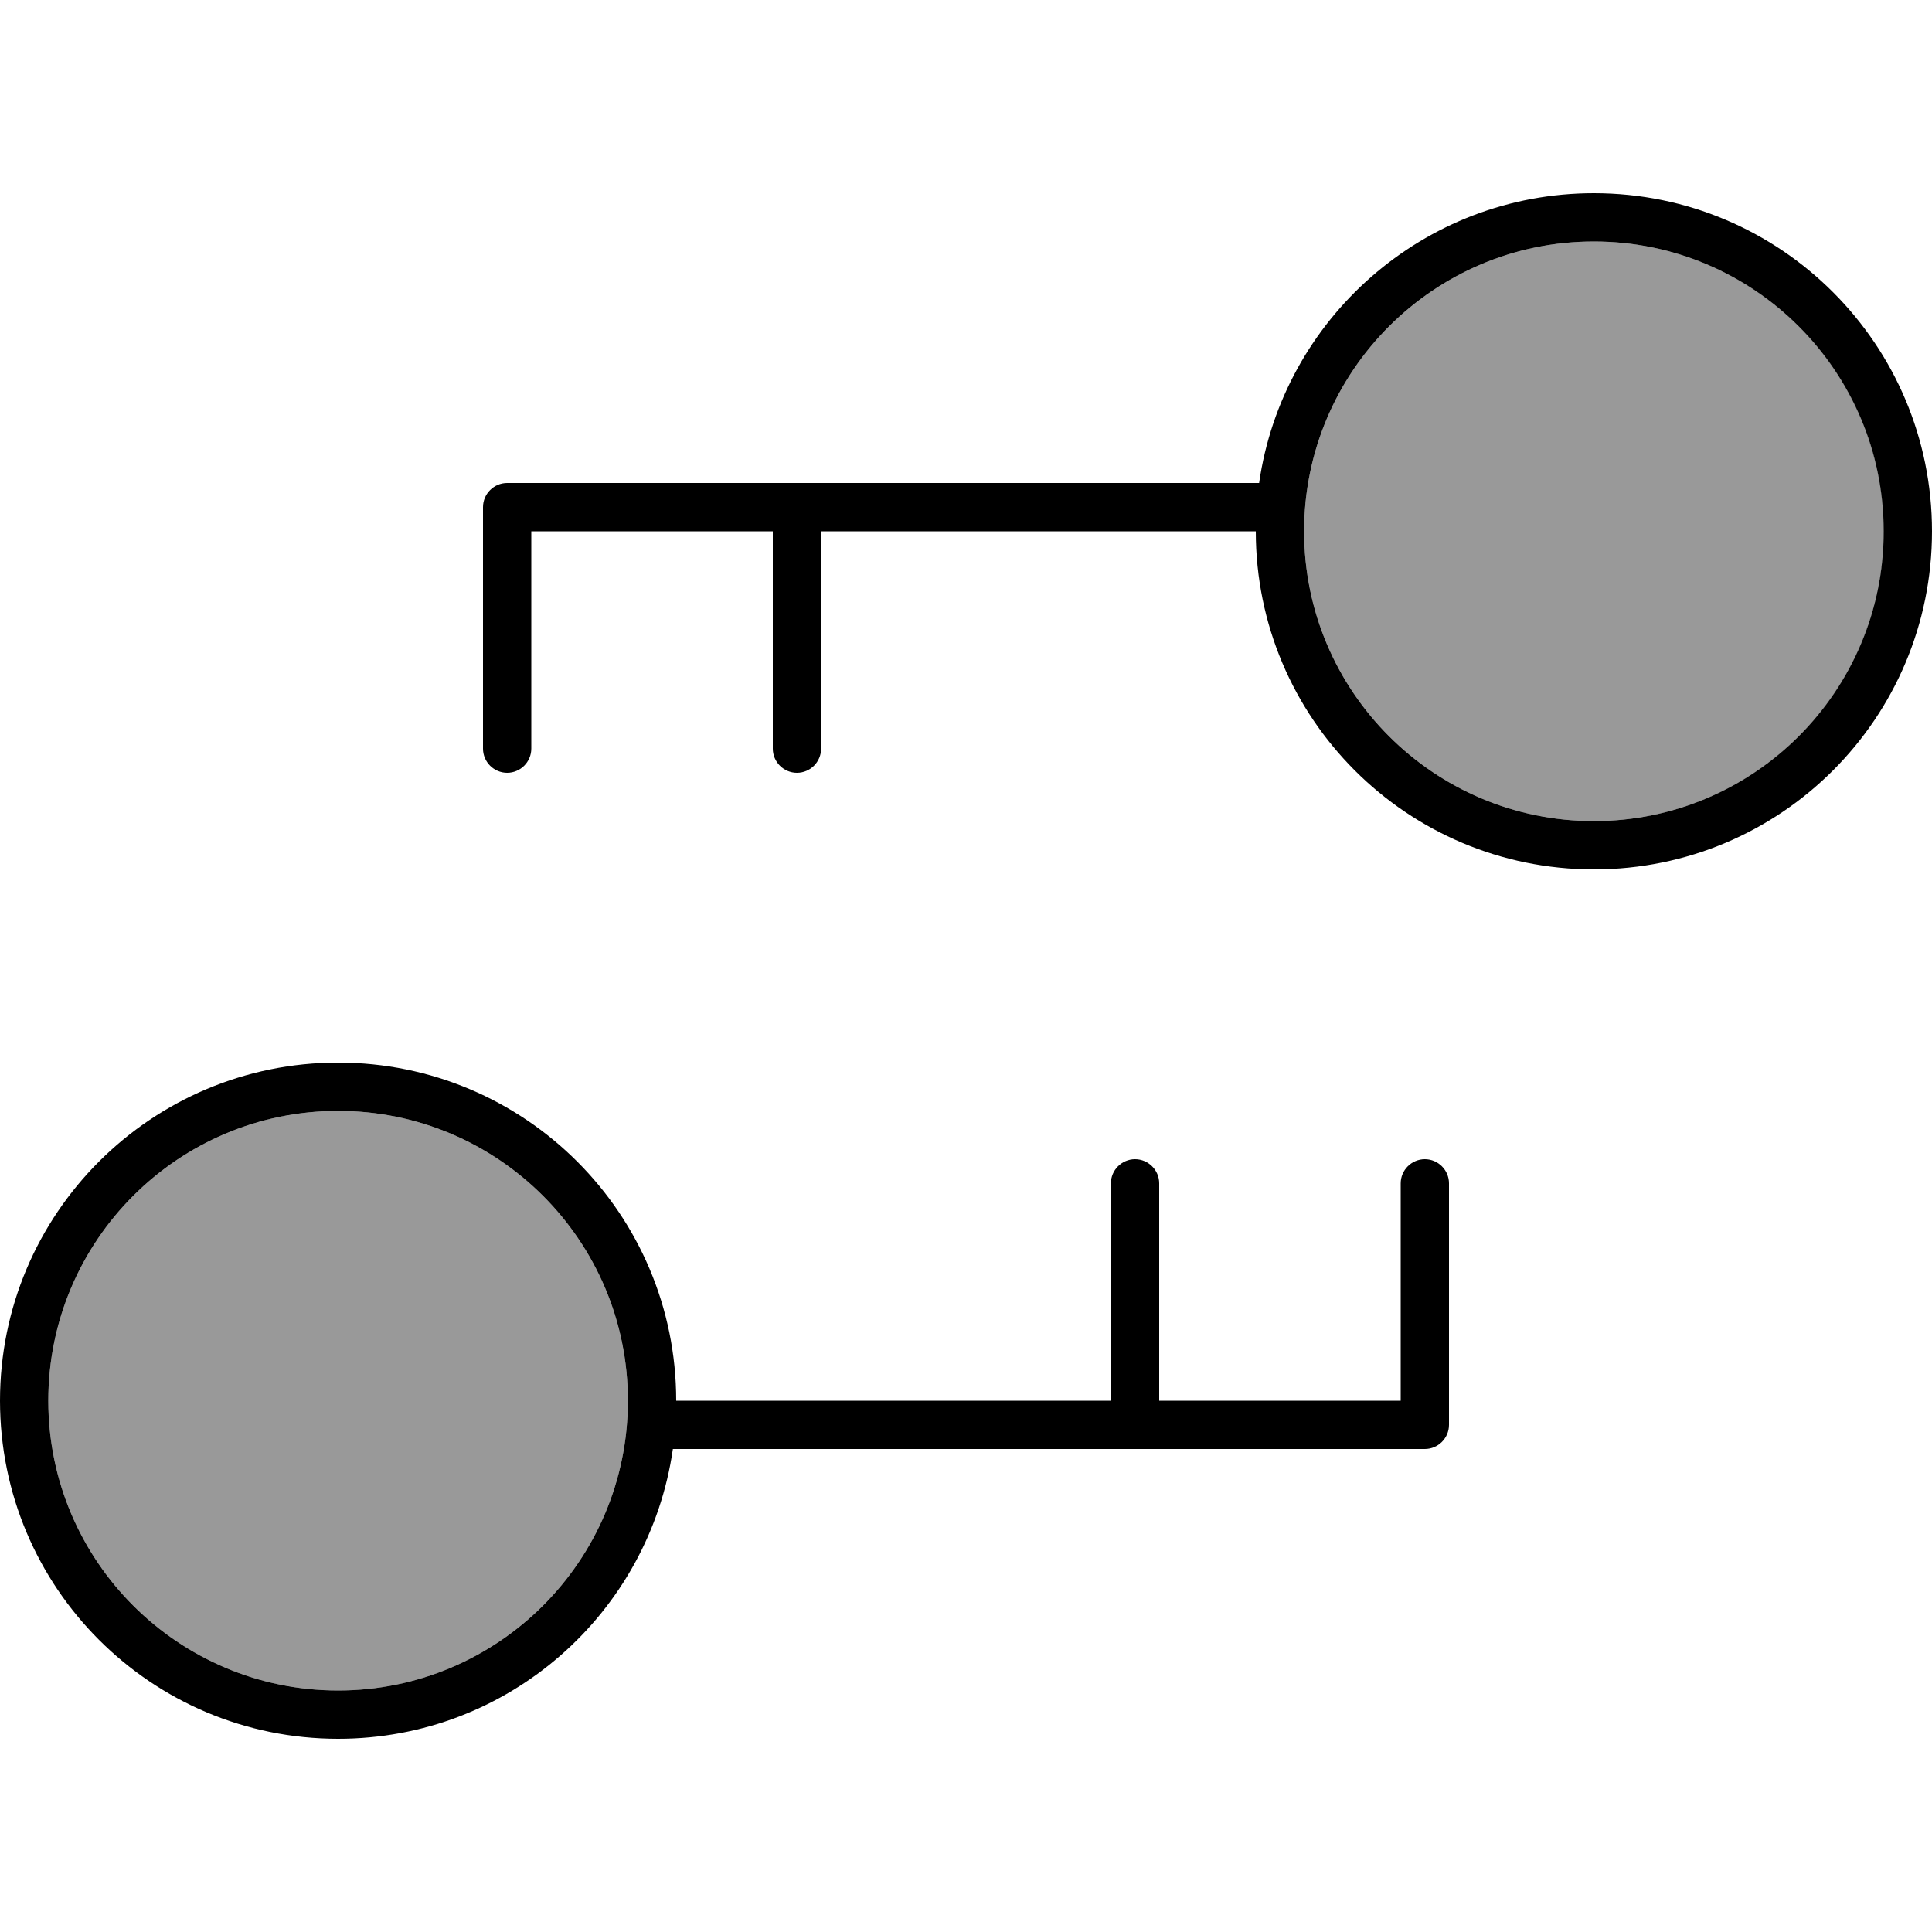
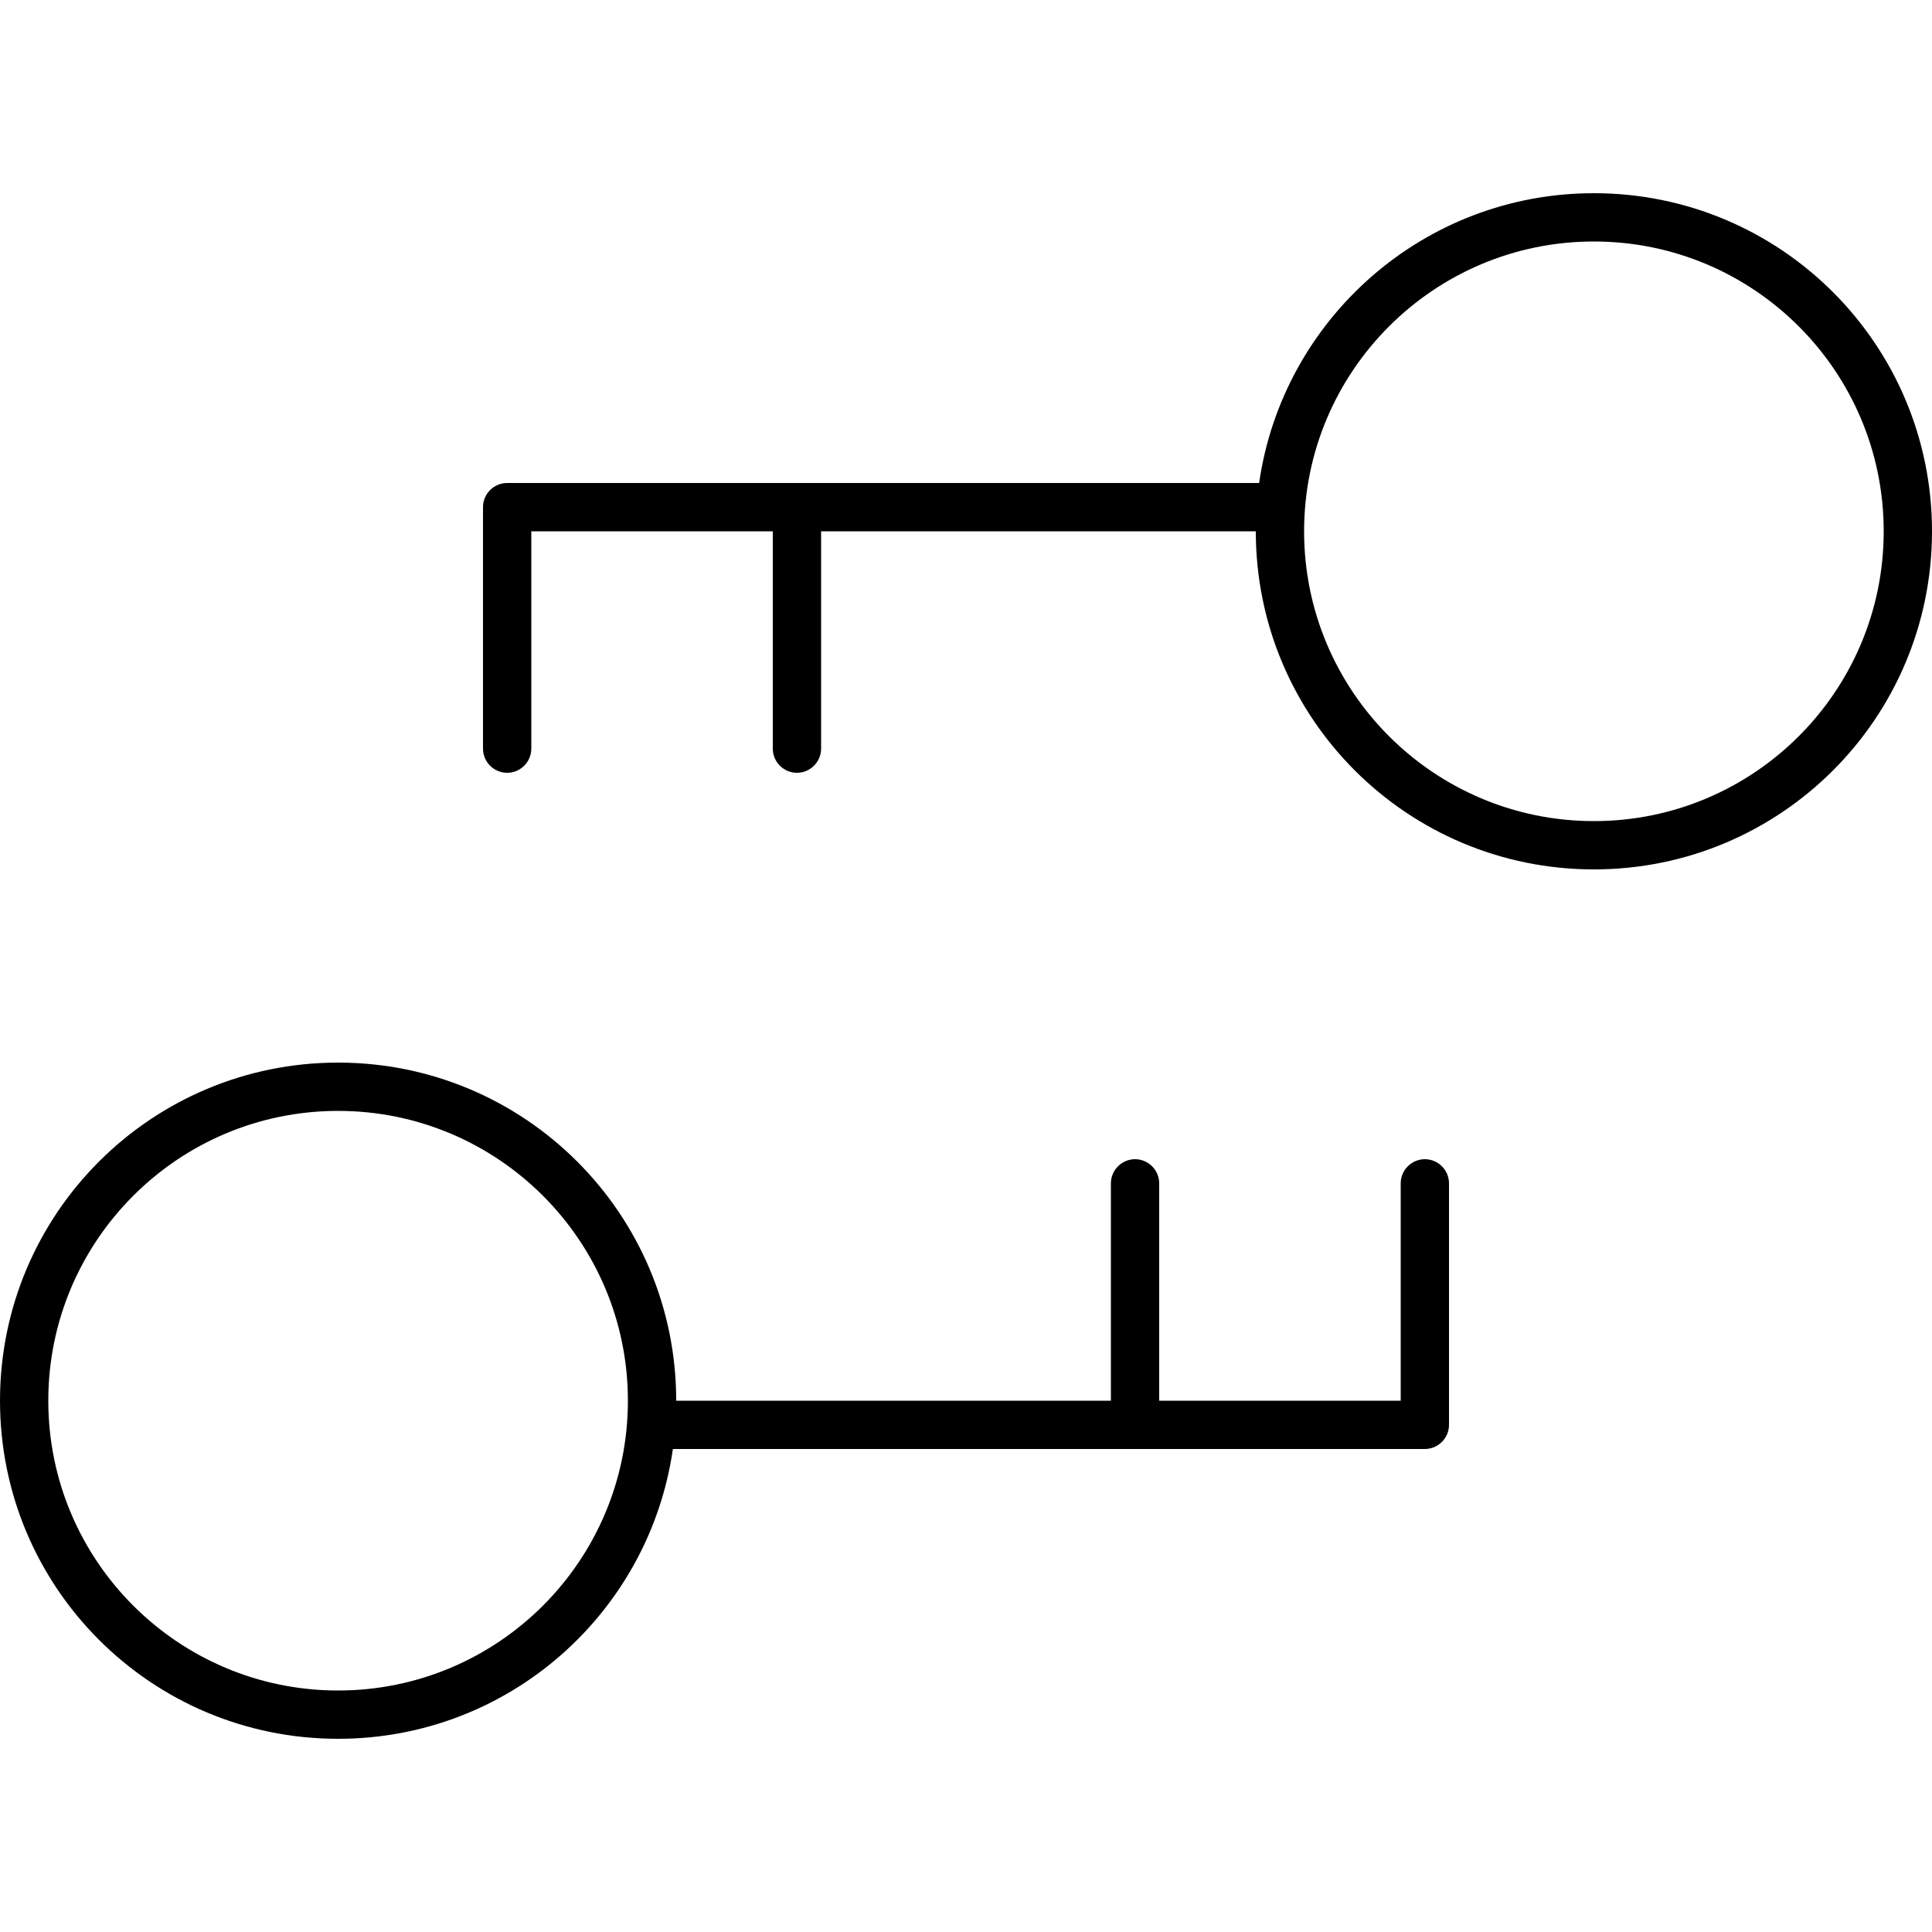
<svg xmlns="http://www.w3.org/2000/svg" viewBox="0 0 640 640">
-   <path opacity=".4" fill="currentColor" d="M16 464C16 517 59 560 112 560C165 560 208 517 208 464C208 411 165 368 112 368C59 368 16 411 16 464zM432 176C432 229 475 272 528 272C554.5 272 578.5 261.3 595.9 243.9C604.6 235.2 611.6 224.9 616.5 213.4C618.9 207.7 620.8 201.6 622.1 195.4C622.7 192.3 623.2 189.1 623.6 185.9C623.9 182.8 624.1 179.7 624.1 176.2C624.1 174.2 624.1 172.6 624 171.1C623.9 169.5 623.8 167.9 623.6 166.3C623.3 163 622.8 159.8 622.1 156.6C620.8 150.4 618.9 144.3 616.5 138.6C611.6 127.1 604.6 116.8 595.9 108.1C578.5 90.7 554.5 80 528 80C475 80 432 123 432 176z" />
  <path fill="currentColor" d="M624 176C624 123 581 80 528 80C475 80 432 123 432 176C432 229 475 272 528 272C581 272 624 229 624 176zM640 176C640 237.9 589.9 288 528 288C466.1 288 416 237.9 416 176L272 176L272 248C272 252.4 268.4 256 264 256C259.6 256 256 252.4 256 248L256 176L176 176L176 248C176 252.4 172.4 256 168 256C163.6 256 160 252.4 160 248L160 168C160 163.6 163.6 160 168 160L417.1 160C424.9 105.7 471.6 64 528 64C589.9 64 640 114.1 640 176zM16 464C16 517 59 560 112 560C165 560 208 517 208 464C208 411 165 368 112 368C59 368 16 411 16 464zM0 464C0 402.1 50.1 352 112 352C173.9 352 224 402.1 224 464L368 464L368 392C368 387.6 371.6 384 376 384C380.4 384 384 387.6 384 392L384 464L464 464L464 392C464 387.6 467.6 384 472 384C476.4 384 480 387.6 480 392L480 472C480 476.4 476.4 480 472 480L222.9 480C215.1 534.3 168.5 576 112 576C50.1 576 0 525.9 0 464z" />
</svg>